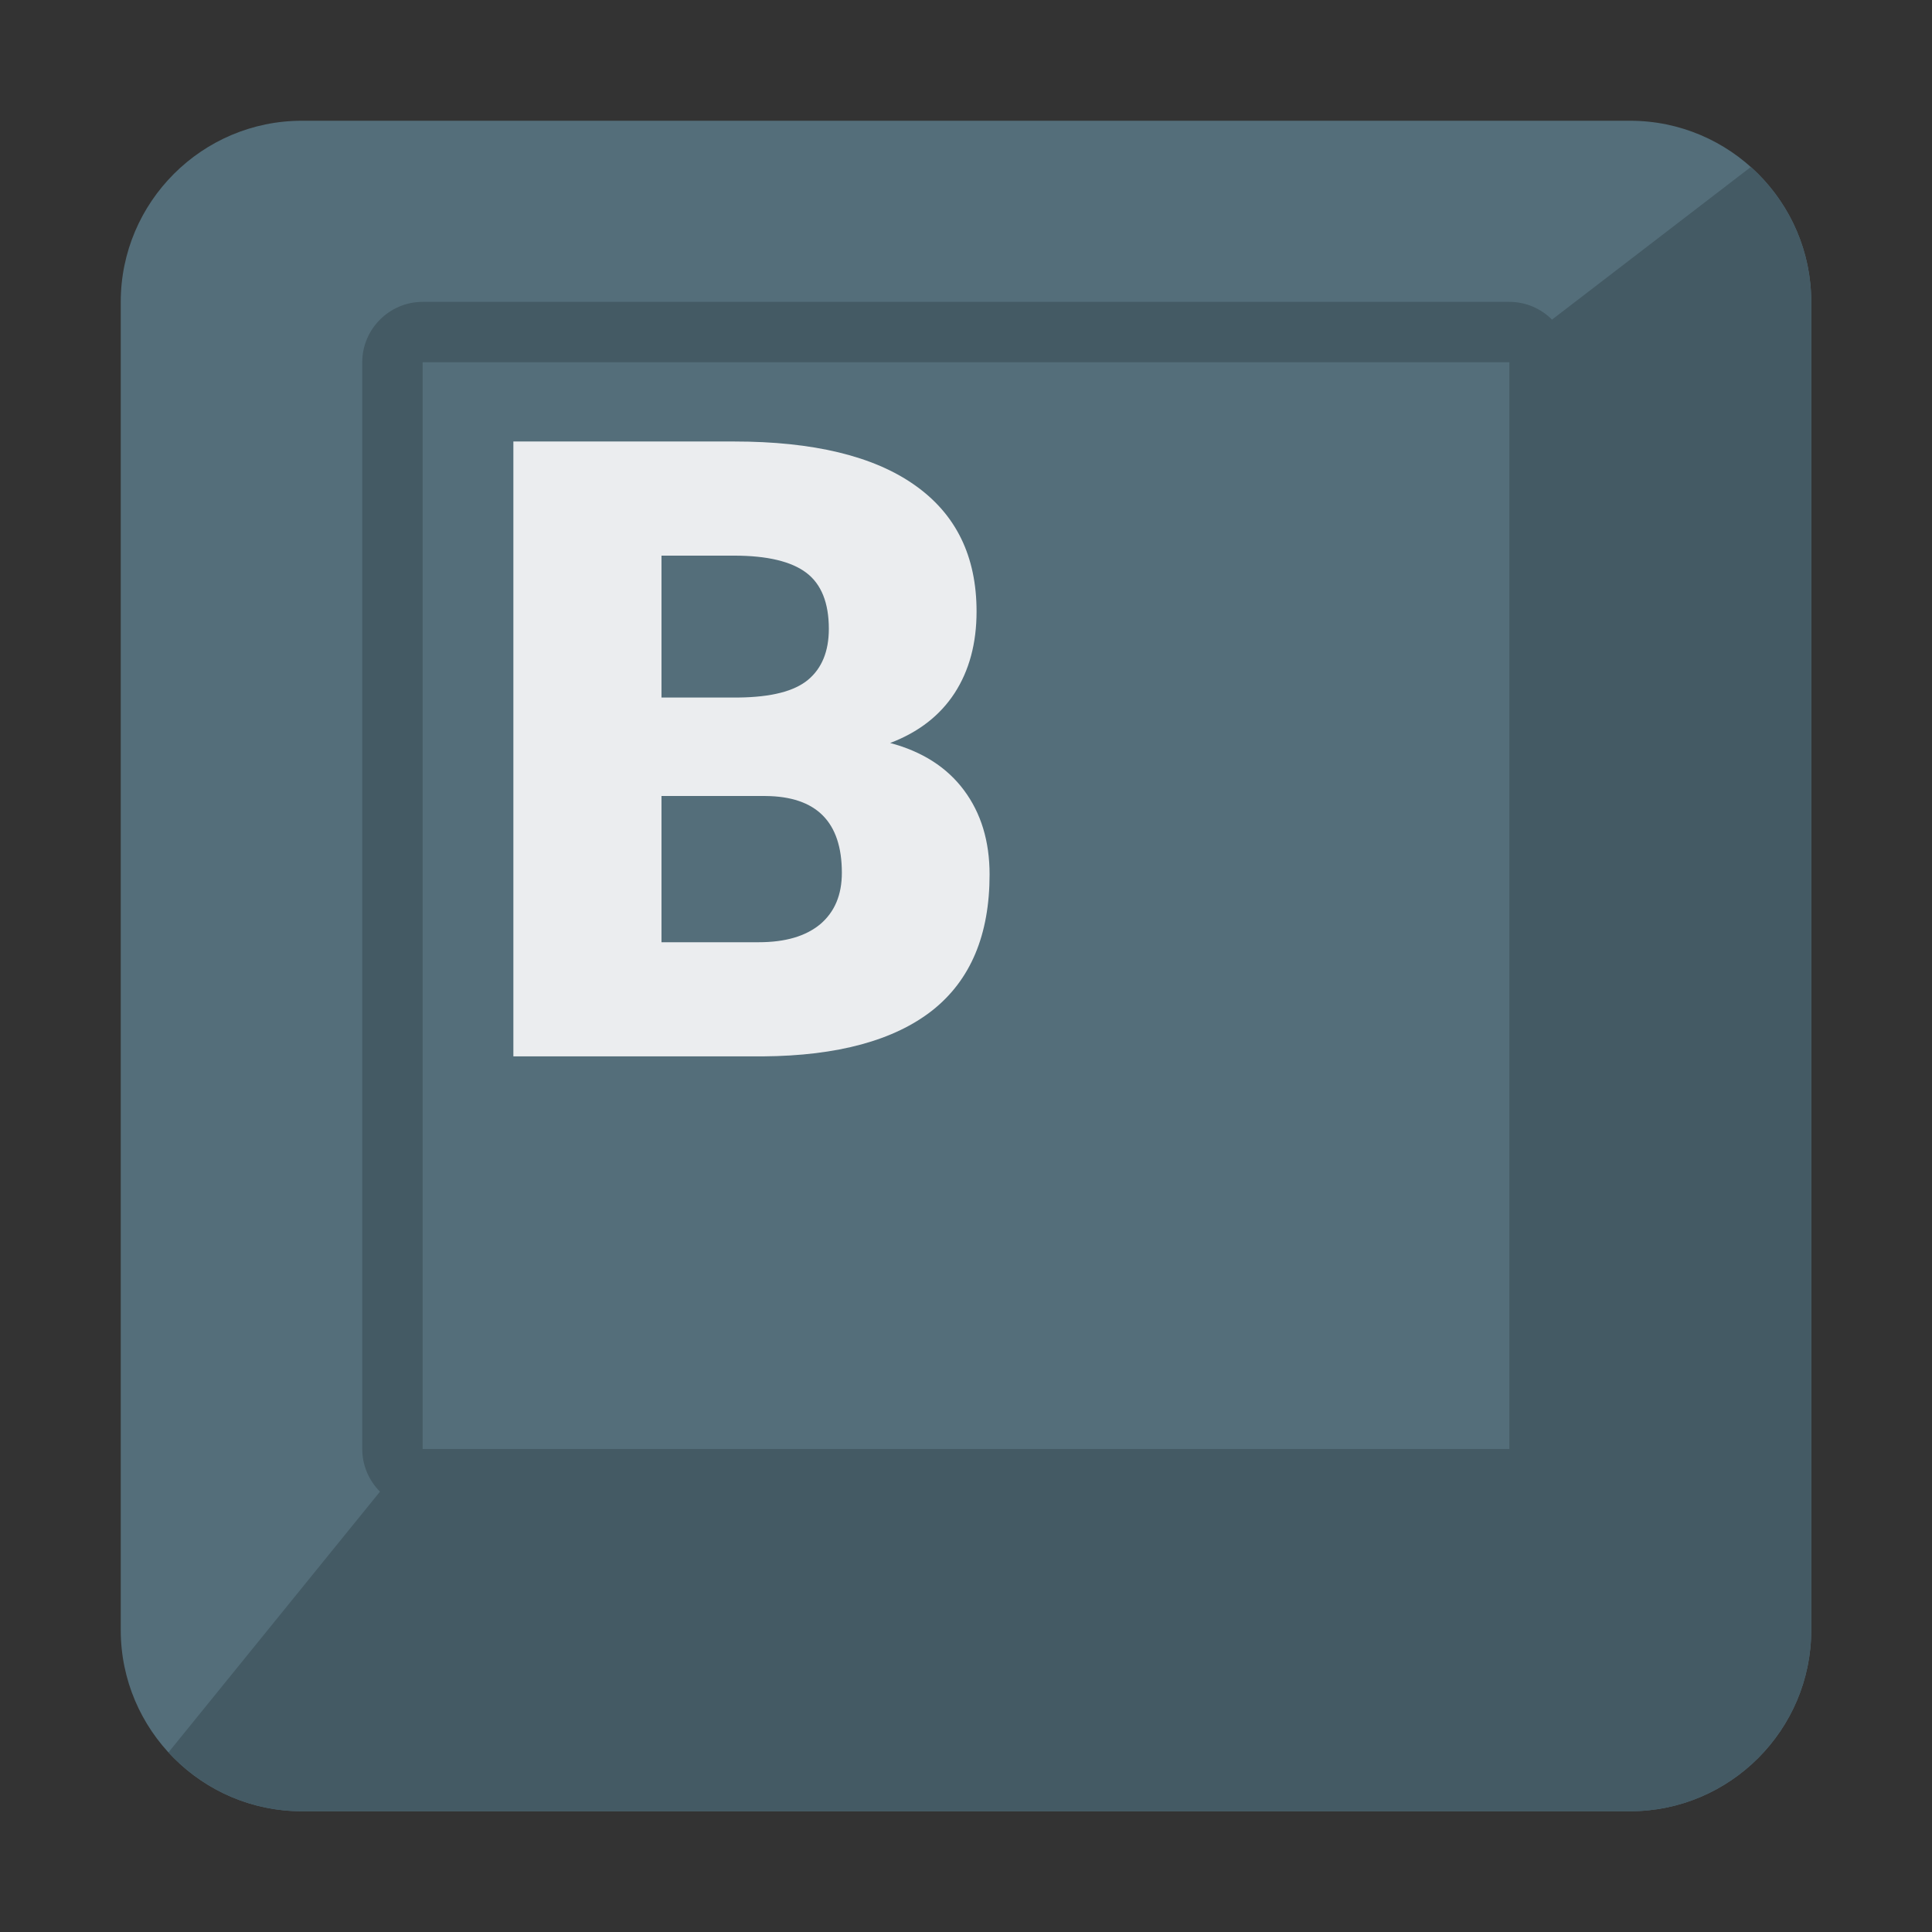
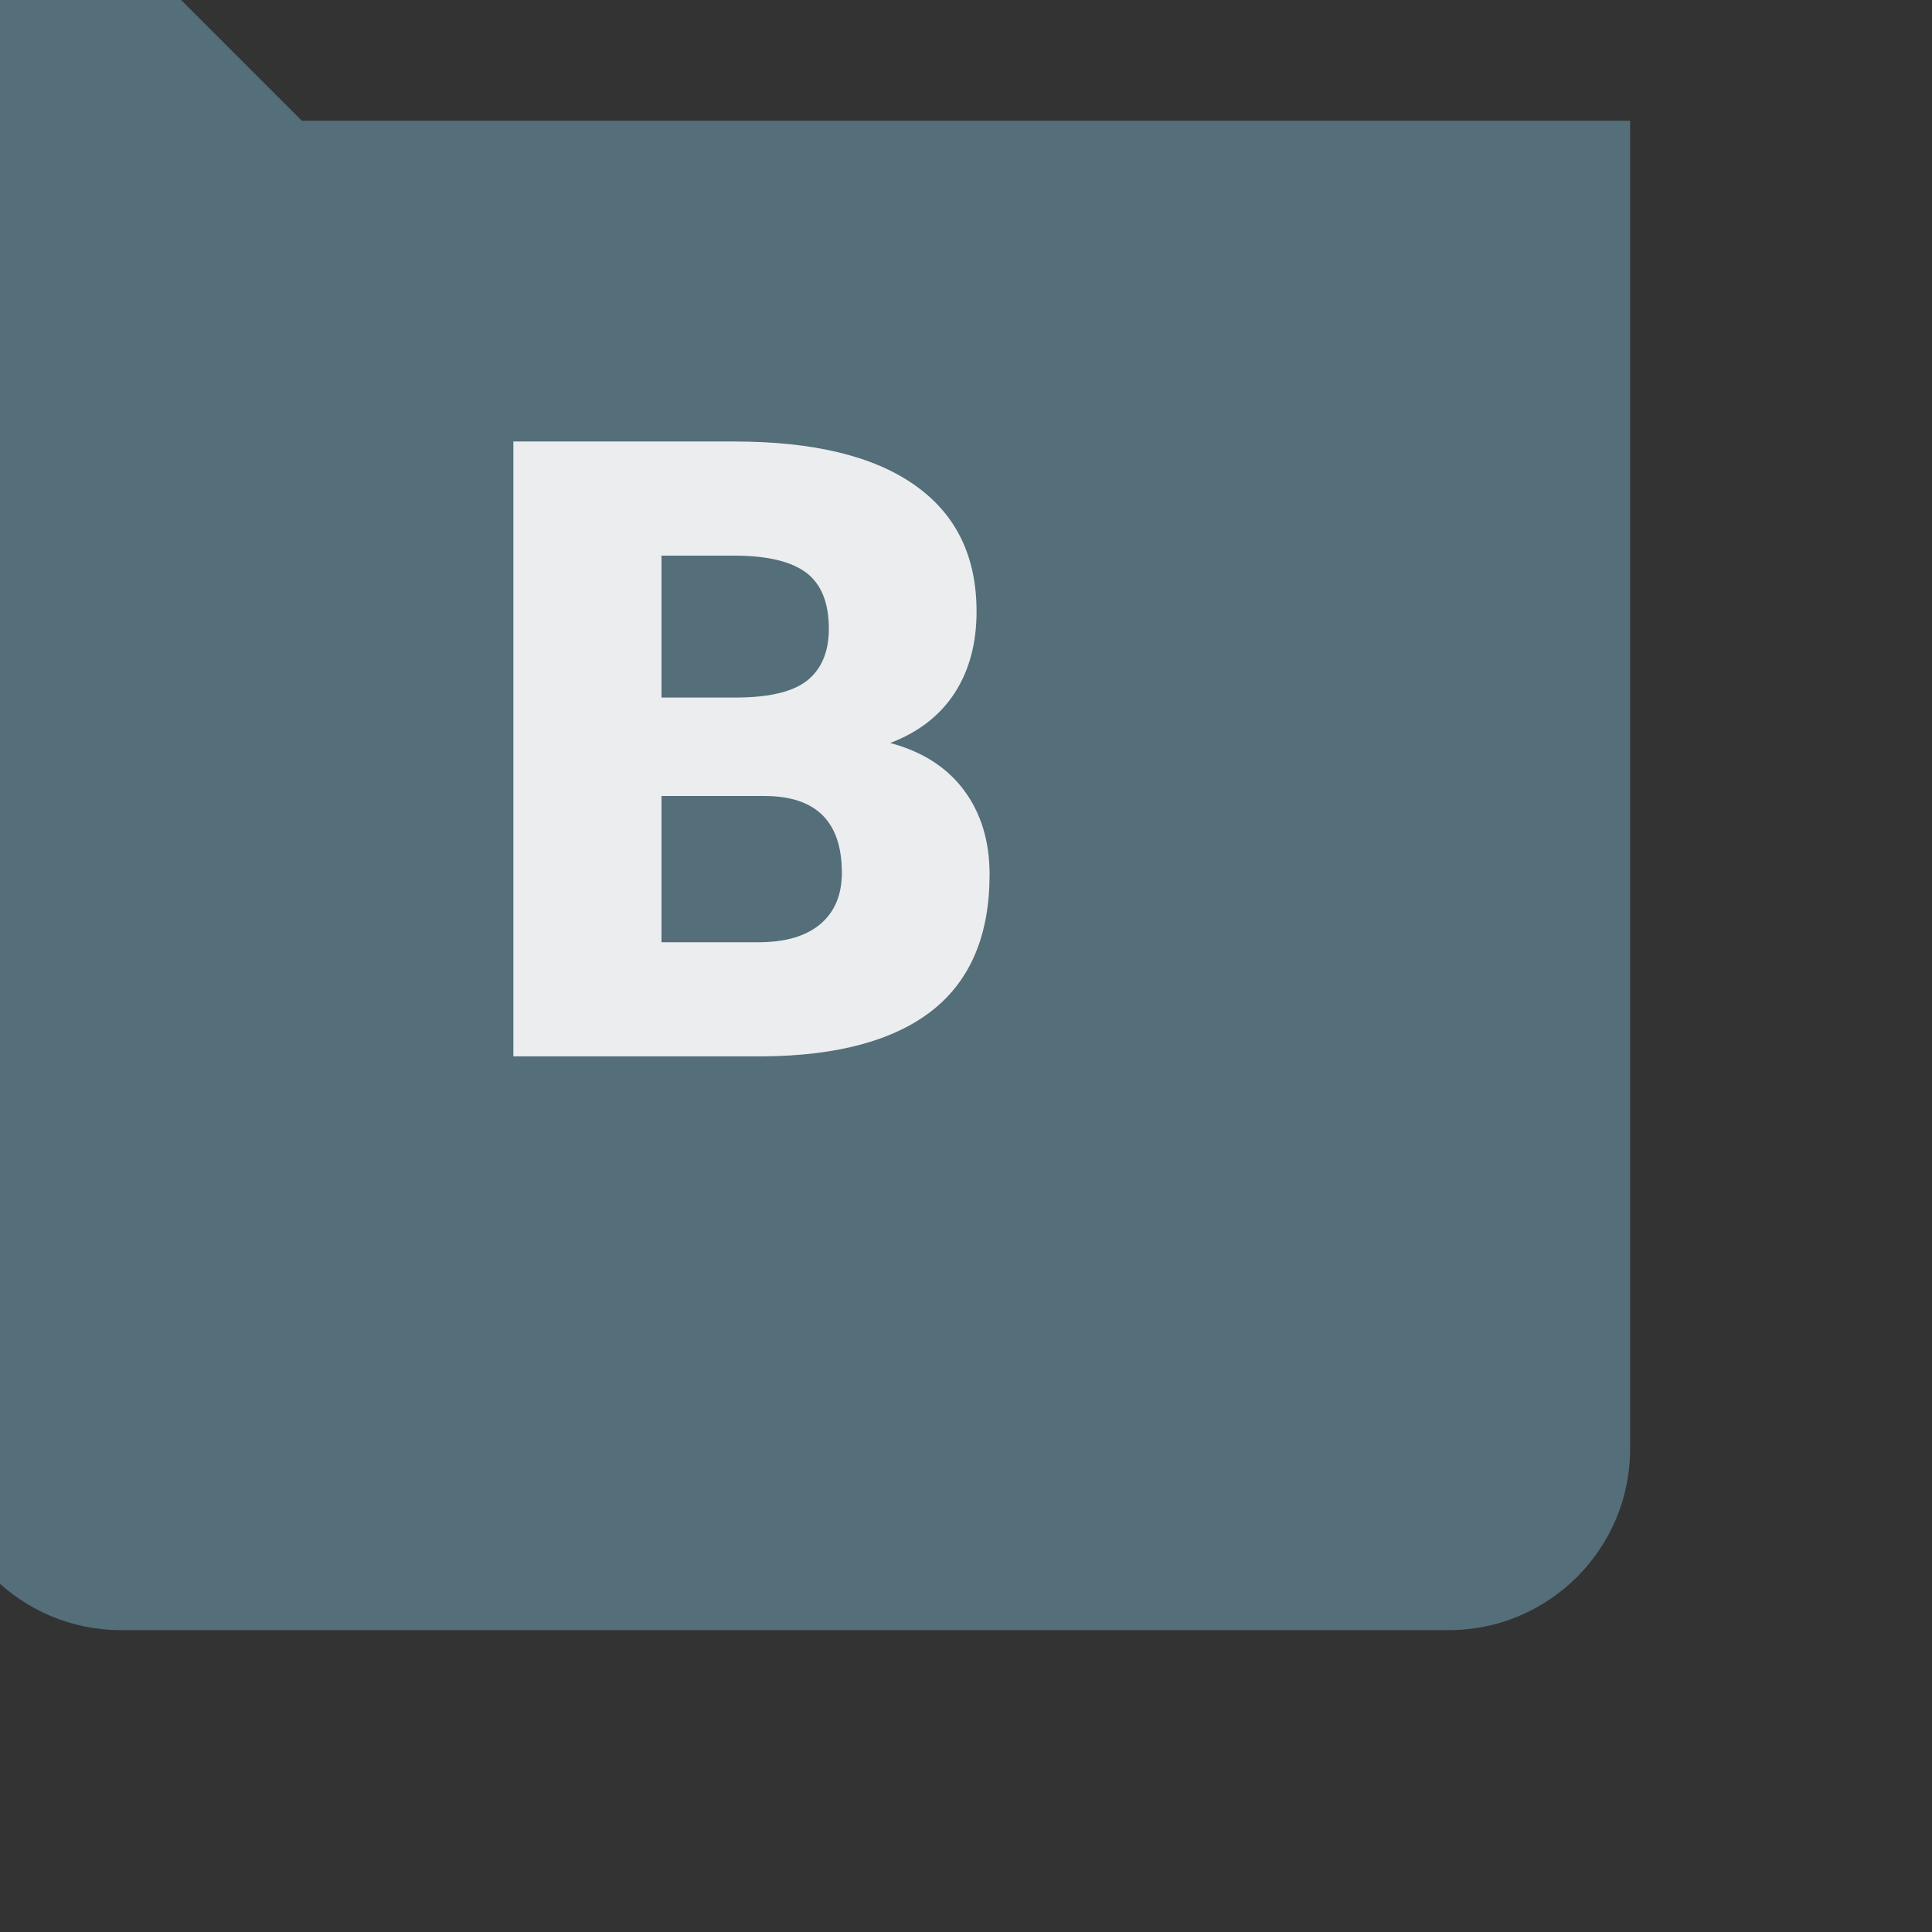
<svg xmlns="http://www.w3.org/2000/svg" version="1.1" viewBox="0 0 512 512">
  <rect x="0" y="0" width="512" height="512" fill="#333333" stroke="none" />
  <g>
-     <path d="M80,32l352,0c26.45,0 48,21.55 48,48l0,352c0,26.45 -21.55,48 -48,48l-352,0c-26.45,0 -48,-21.55 -48,-48l0,-352c0,-26.45 21.55,-48 48,-48z" fill="#546e7a" />
-     <path d="M464,44.25c9.8,8.8 16,21.6 16,35.75l0,352c0,26.45 -21.55,48 -48,48l-352,0c-13.95,0 -26.55,-6 -35.35,-15.6l56.05,-69.1c-2.9,-2.9 -4.7,-6.9 -4.7,-11.3l0,-288c0,-8.8 7.2,-16 16,-16l288,0c4.4,0 8.4,1.8 11.3,4.7z" fill="#445a64" />
+     <path d="M80,32l352,0l0,352c0,26.45 -21.55,48 -48,48l-352,0c-26.45,0 -48,-21.55 -48,-48l0,-352c0,-26.45 21.55,-48 48,-48z" fill="#546e7a" />
    <polygon points="112,96 112,96 112,384 112,384 400,384 400,384 400,96 400,96" fill="#546e7a" />
    <path d="M136.05,279.95l0,-162.95l58.5,0c20.95,0 36.95,3.85 47.85,11.55c10.95,7.7 16.4,18.85 16.4,33.5c0,8.45 -1.95,15.65 -5.8,21.6c-3.9,6 -9.6,10.4 -17.1,13.25c8.45,2.25 15,6.4 19.55,12.5c4.55,6.1 6.8,13.55 6.8,22.35c0,15.95 -5,27.95 -15.15,36c-10.1,7.95 -25.1,12.05 -44.9,12.2z M175.3,210.95l0,38.75l25.75,0c7.1,0 12.5,-1.6 16.35,-4.8c3.8,-3.25 5.7,-7.75 5.7,-13.6c0,-13.5 -6.75,-20.25 -20.25,-20.35z M175.3,184.85l20.5,0c8.55,-0.1 14.7,-1.65 18.35,-4.7c3.65,-3.05 5.5,-7.55 5.5,-13.5c0,-6.9 -2,-11.85 -5.95,-14.85c-3.95,-3 -10.35,-4.55 -19.15,-4.55l-19.25,0z" fill="#ebedef" />
  </g>
</svg>